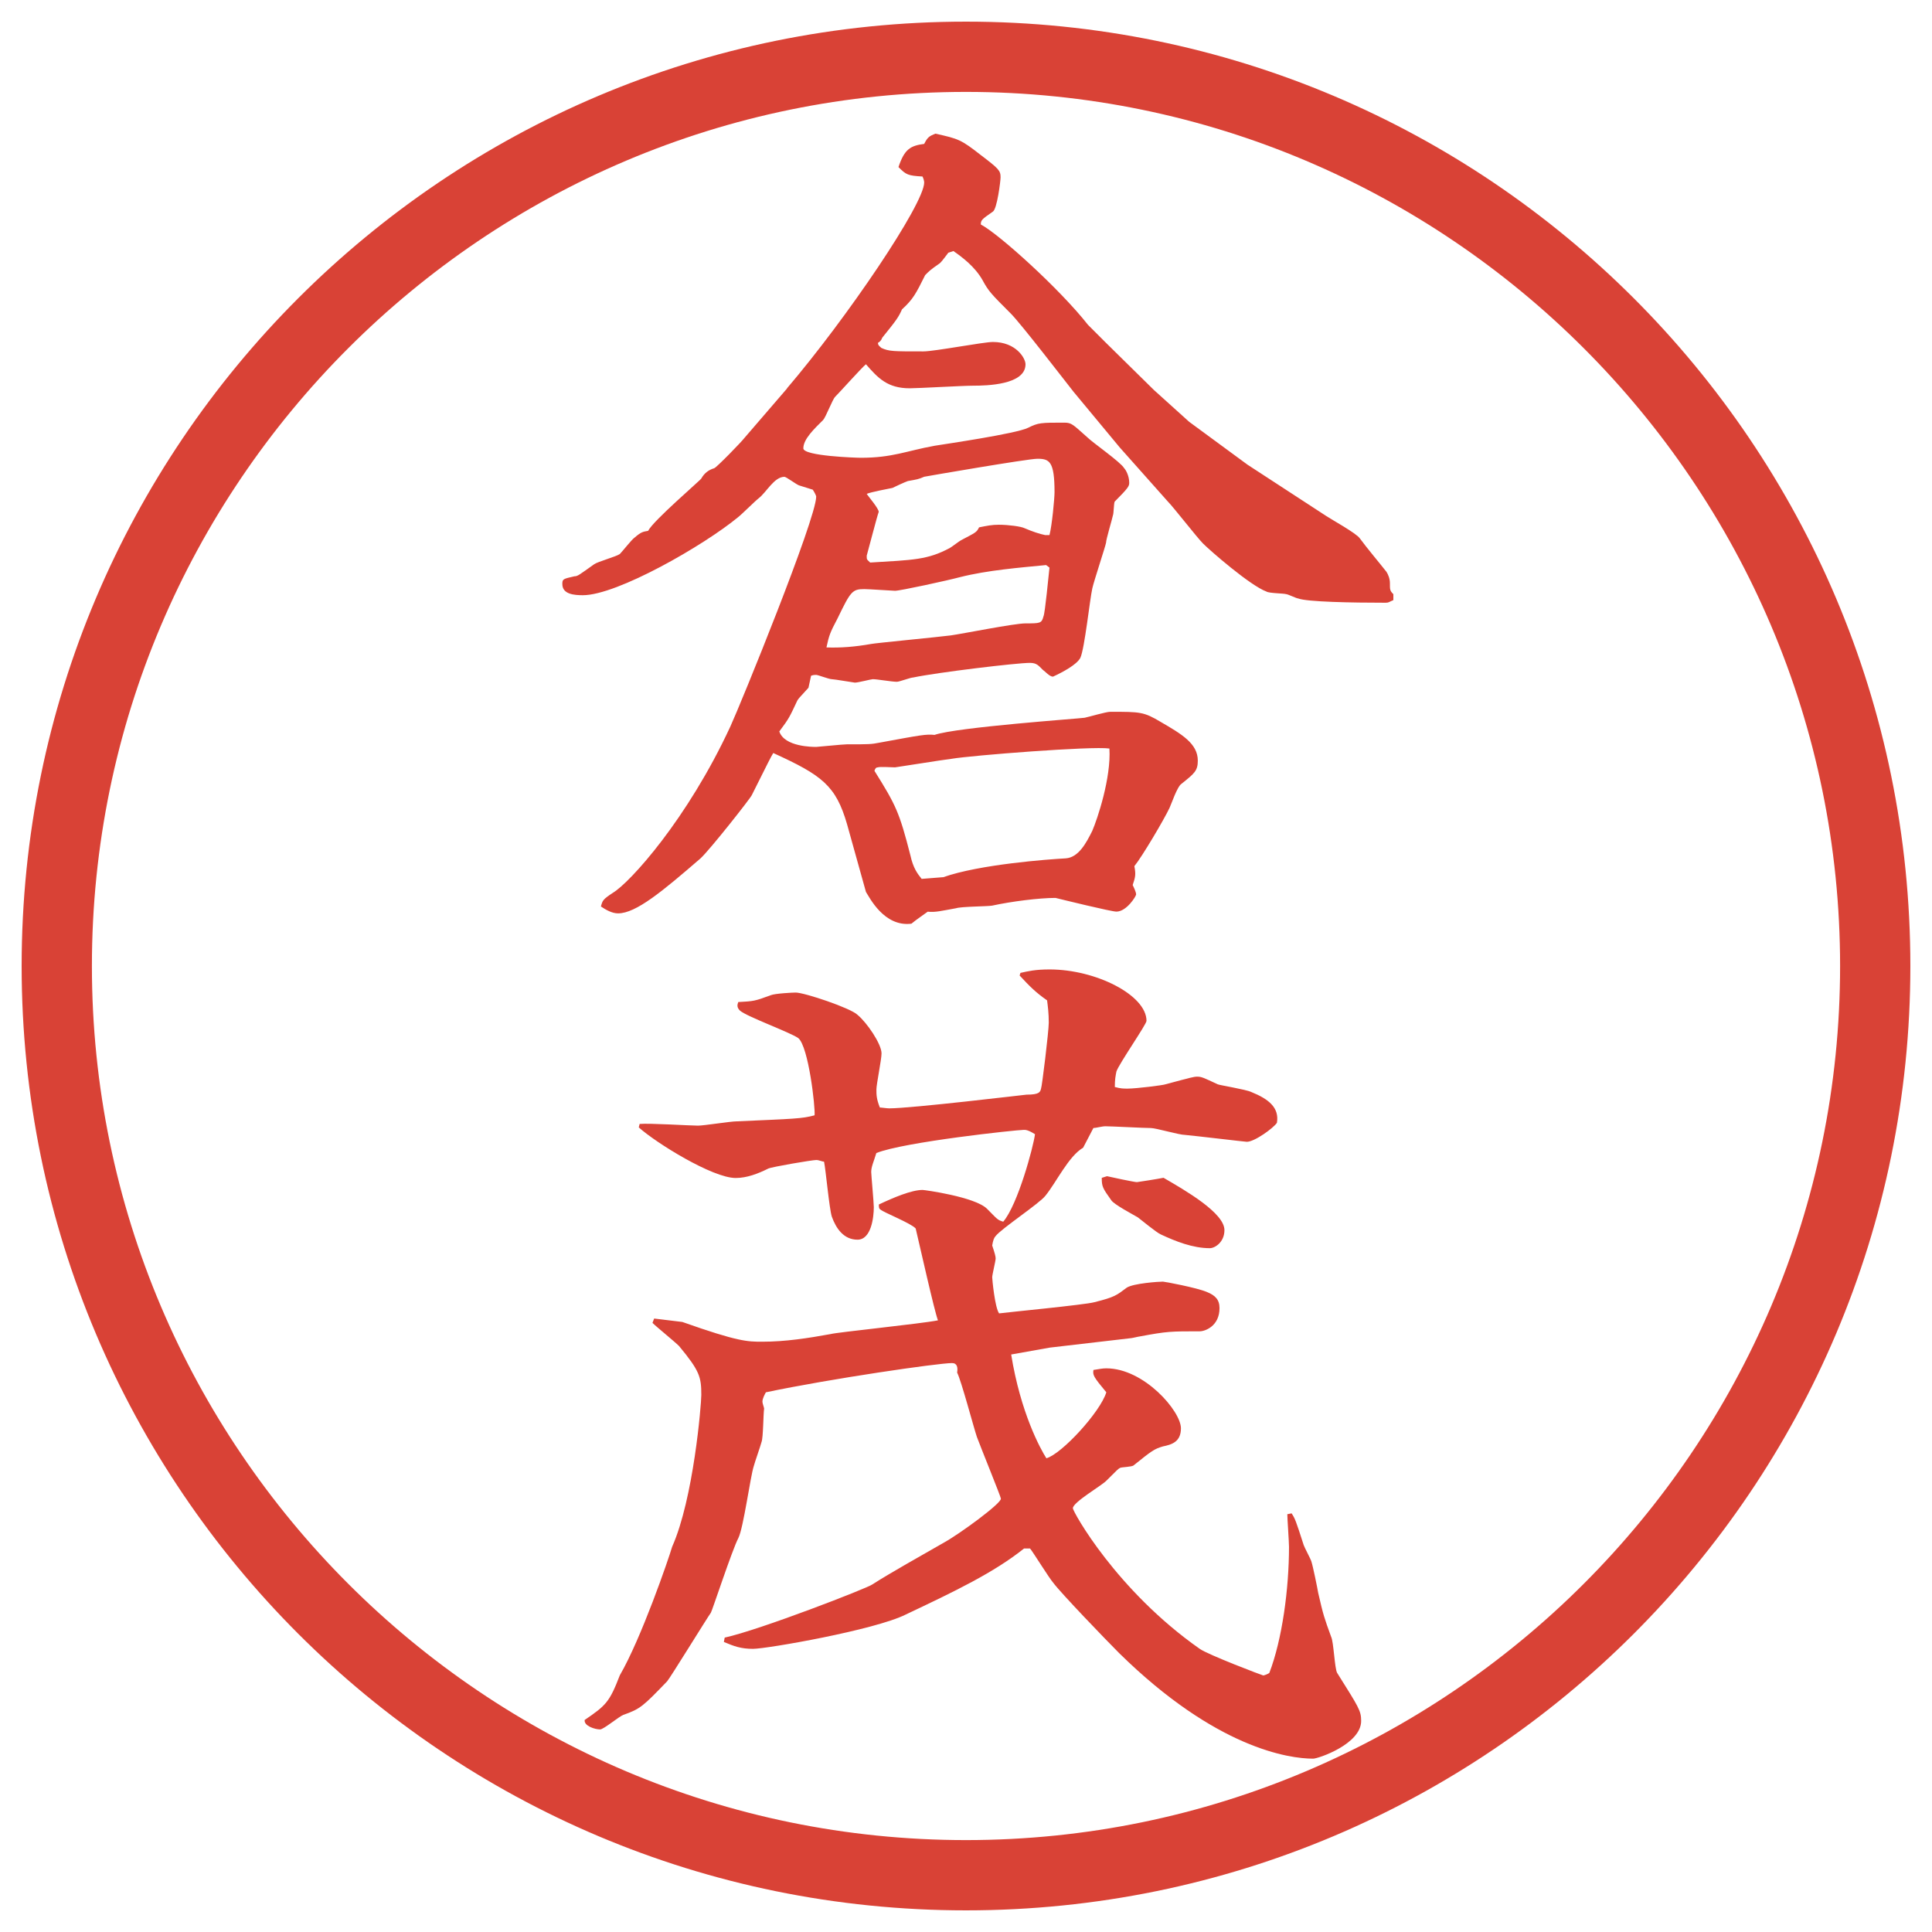
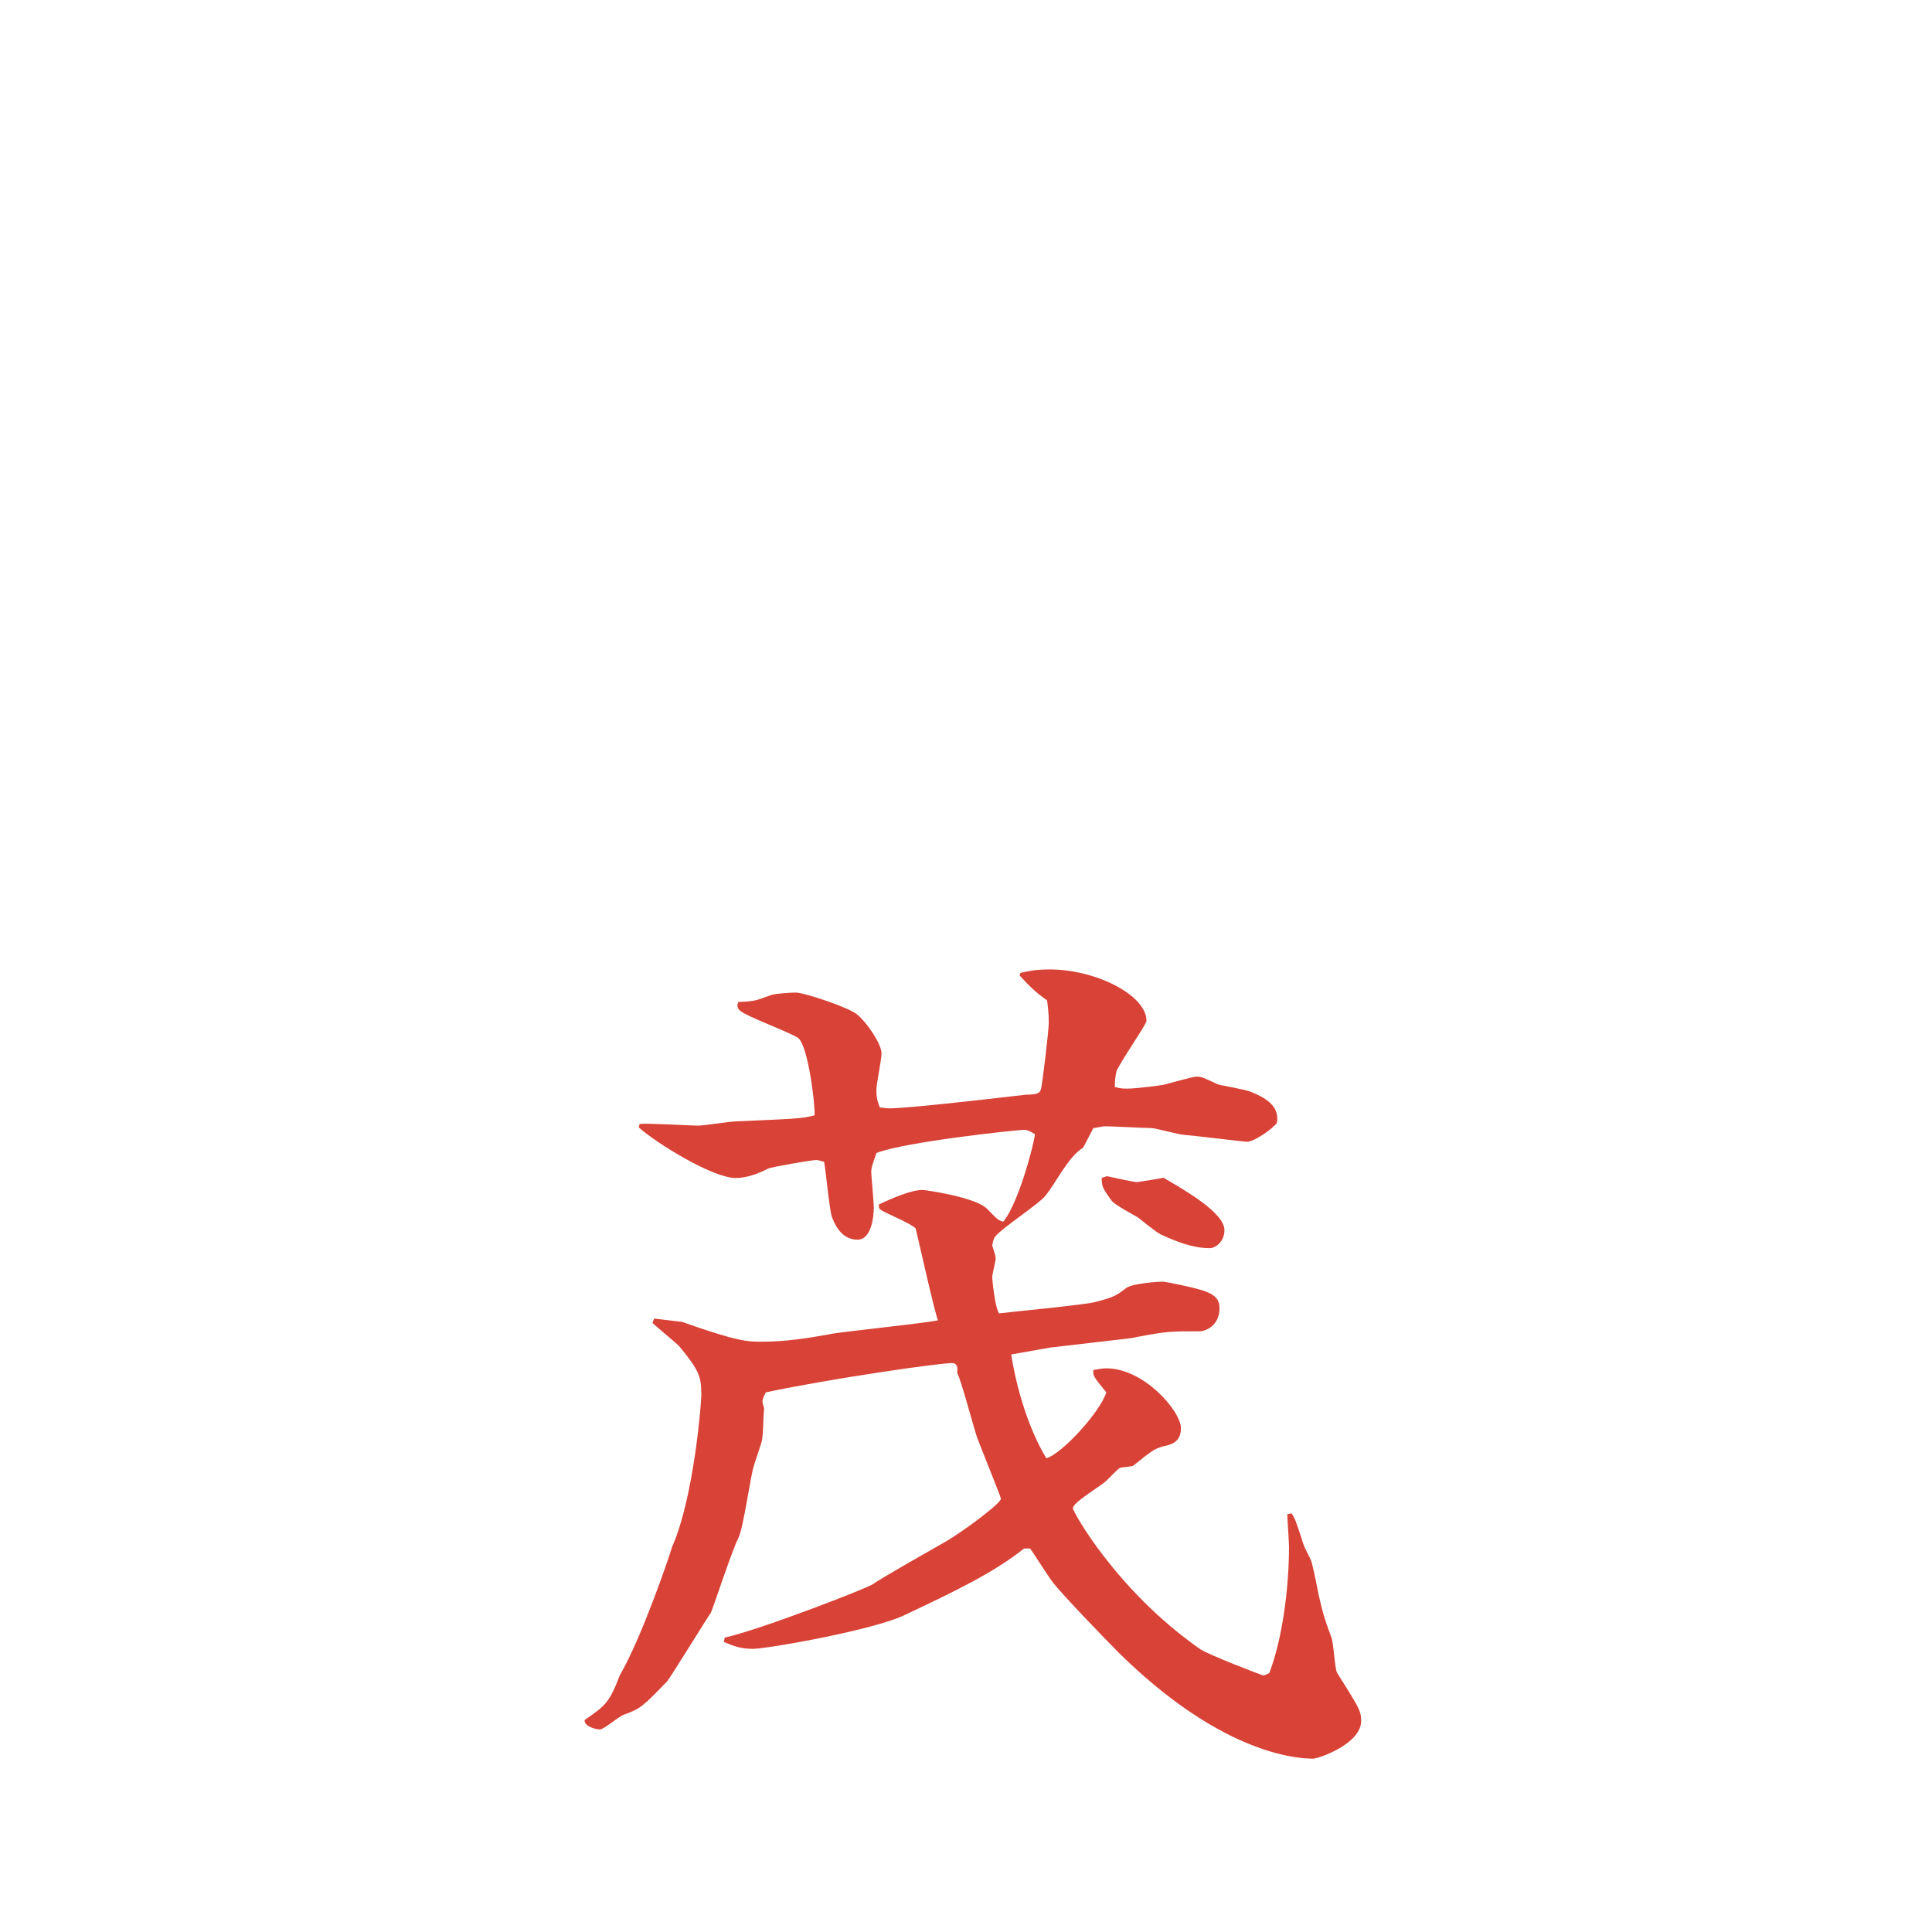
<svg xmlns="http://www.w3.org/2000/svg" version="1.1" viewBox="0 0 27.496 27.496">
  <g>
    <g id="_レイヤー_1" data-name="レイヤー_1">
      <g id="_楕円形_1" data-name="楕円形_1">
-         <path d="M13.748,1.308c6.859,0,12.44,5.581,12.44,12.44s-5.581,12.44-12.44,12.44S1.308,20.607,1.308,13.748,6.889,1.308,13.748,1.308M13.748.308C6.325.308.308,6.325.308,13.748s6.017,13.44,13.44,13.44,13.44-6.017,13.44-13.44S21.171.308,13.748.308h0Z" fill="#d94236" />
-       </g>
+         </g>
      <g>
-         <path d="M11.2,5.527c.854-1.001,1.953-2.625,1.953-2.93,0-.024-.012-.061-.024-.085-.208-.012-.232-.024-.342-.134.085-.256.171-.305.366-.33.049-.098.073-.11.159-.146.33.073.366.085.647.305.256.195.281.22.281.317,0,.049-.049.452-.11.488-.159.11-.171.122-.171.183.256.134,1.123.916,1.525,1.428.073.073.158.159.244.244l.695.684.501.452.83.61,1.123.732c.073.049.427.244.476.317.098.134.293.366.379.476.024.037.049.098.049.159,0,.098,0,.11.049.159v.085c-.061.024-.061.037-.109.037-.488,0-1.123-.012-1.246-.061-.023,0-.146-.061-.17-.061-.037-.012-.244-.012-.281-.037-.232-.085-.806-.586-.903-.684-.085-.085-.427-.525-.501-.598l-.684-.769-.658-.793c-.135-.171-.745-.964-.891-1.111-.281-.281-.317-.317-.403-.476-.11-.195-.293-.33-.415-.415l-.073.024c-.073.098-.11.146-.134.159-.122.085-.134.098-.195.159-.134.269-.171.342-.33.488-.049.11-.073.146-.281.403-.012.037-.037.061-.061.073,0,.037.024.049.049.073.11.049.159.049.598.049.159,0,.854-.134.989-.134.33,0,.464.232.464.317,0,.293-.55.305-.745.305-.146,0-.781.037-.903.037-.317,0-.452-.146-.623-.342-.061.049-.366.391-.439.464-.037.037-.134.293-.171.33-.122.122-.281.269-.281.403,0,.11.757.134.818.134.452,0,.647-.098,1.05-.171.146-.024,1.16-.171,1.331-.256.146-.073.183-.073.512-.073.109,0,.122.024.33.208.072.073.476.354.524.439.024.024.073.11.073.208,0,.049-.012.073-.207.269-.013.024-.013.171-.025.195-.012.061-.098.342-.098.391-.012.061-.17.537-.195.647-.036.159-.109.854-.17.989-.049.098-.257.208-.39.269-.049,0-.11-.073-.146-.098-.062-.061-.086-.098-.184-.098-.184,0-1.306.134-1.66.208-.037,0-.195.061-.232.061-.073,0-.281-.037-.342-.037-.024,0-.208.049-.256.049-.012,0-.293-.049-.33-.049s-.195-.061-.22-.061-.037,0-.073.012l-.037.171c-.134.146-.146.159-.159.183-.11.232-.11.244-.256.439.073.22.476.22.525.22.024,0,.378-.037.439-.037.317,0,.342,0,.464-.024.598-.11.659-.122.781-.11.317-.11,2.062-.232,2.136-.244.061-.012.305-.085.366-.085.427,0,.476,0,.72.146.293.171.525.305.525.549,0,.146-.049.183-.232.33-.061.037-.146.293-.17.342-.074.159-.391.696-.501.83.024.122.013.159-.024.269.012.024.049.098.049.134,0,.024-.135.244-.281.244-.072,0-.769-.171-.866-.195-.231,0-.622.049-.903.11-.073.012-.439.012-.513.037-.208.037-.293.061-.403.049-.049.037-.159.11-.232.171-.391.049-.598-.378-.647-.452l-.269-.964c-.159-.549-.354-.696-1.05-1.013-.037.061-.061.11-.305.598-.012.037-.598.781-.732.903-.537.464-.916.781-1.172.781-.085,0-.171-.049-.244-.098.024-.085.024-.098.171-.195.244-.146,1.062-1.05,1.672-2.368.146-.317,1.221-2.954,1.221-3.271,0-.012-.024-.061-.049-.098l-.195-.061c-.037-.012-.183-.122-.208-.122-.146,0-.256.22-.366.305-.049.037-.244.232-.293.269-.488.403-1.721,1.111-2.209,1.111-.122,0-.293-.012-.293-.159,0-.073.012-.073.171-.11.049,0,.073-.024.281-.171.049-.037.317-.11.366-.146.037-.037.171-.208.208-.232.098-.085.122-.085.195-.098.073-.146.745-.72.757-.745q.061-.11.183-.146c.037-.012.403-.391.427-.427l.61-.708ZM14.887,8.042c-.379.037-.831.073-1.221.171-.183.049-.854.195-.928.195-.037,0-.366-.024-.439-.024-.171,0-.195.037-.378.415-.11.208-.122.244-.159.415q.293.012.635-.049c.049-.012.952-.098,1.135-.122.171-.024.903-.171,1.062-.171.207,0,.231,0,.256-.098.024-.049.073-.586.086-.696l-.049-.037ZM14.936,7.615c.036-.134.072-.525.072-.61,0-.439-.072-.476-.244-.476-.134,0-1.55.244-1.611.256-.085.037-.098.037-.232.061-.037.012-.195.085-.22.098-.061.012-.317.061-.366.085.024.037.171.208.171.256-.024.061-.159.586-.171.623,0,.061,0,.049.049.098.61-.037.818-.037,1.135-.208.024-.012.134-.098.159-.11.208-.11.22-.11.256-.183.122-.024.183-.037.281-.037.135,0,.317.024.366.049q.171.073.293.098h.062ZM13.422,12.485c.513-.183,1.501-.256,1.745-.269.183-.012.293-.22.378-.391.074-.171.27-.757.244-1.172-.244-.037-1.964.098-2.245.146-.11.012-.793.122-.806.122-.037,0-.22-.012-.244,0-.024,0-.037.012-.049.049.305.488.354.586.513,1.208.037.171.098.256.159.33l.305-.024Z" fill="#d94236" />
        <path d="M9.308,18.765l.403.049c.793.281.928.281,1.135.281.33,0,.647-.049.977-.109.085-.025,1.282-.146,1.526-.195-.049-.123-.256-1.051-.317-1.307-.061-.073-.464-.232-.5-.269-.024-.013-.024-.036-.024-.073.208-.098.464-.207.623-.207.024,0,.745.098.916.268.146.146.146.159.231.184.208-.244.428-1.062.452-1.245-.098-.062-.134-.062-.159-.062-.098,0-1.708.172-2.099.33-.037.122-.073.195-.073.269,0,.036.037.439.037.501,0,.146-.037.463-.232.463s-.305-.158-.366-.329c-.037-.122-.085-.659-.11-.781-.024,0-.073-.024-.11-.024-.061,0-.635.098-.684.122-.146.073-.305.134-.464.134-.33,0-1.135-.5-1.379-.72l.012-.049c.134-.013.72.024.83.024.085,0,.464-.061.549-.061.83-.037.928-.037,1.111-.086.012-.109-.085-.977-.232-1.099-.122-.085-.732-.305-.83-.391-.049-.049-.037-.085-.024-.122.22-.012.232-.012.464-.098.061-.024.305-.037.354-.037.122,0,.781.22.879.317.134.11.342.415.342.549,0,.086-.073.439-.073.513s0,.134.049.257c.024,0,.098.012.134.012.317,0,1.941-.195,1.953-.195.184,0,.195-.037.207-.086.013-.023.11-.817.11-.939,0-.134-.013-.232-.024-.317-.158-.11-.244-.195-.391-.354l.012-.037c.11-.024.208-.049.416-.049.658,0,1.378.366,1.378.732,0,.049-.391.61-.428.72-.012.062-.023.11-.023.221.085.023.121.023.183.023.122,0,.513-.049.537-.061.366-.098.403-.109.452-.109.061,0,.085.012.293.109.023.012.402.073.476.109.244.098.403.221.366.439-.049.074-.317.27-.428.27-.023,0-.744-.086-.879-.098-.085,0-.414-.098-.488-.098-.098,0-.561-.025-.646-.025-.049,0-.135.025-.171.025l-.146.28c-.208.122-.378.488-.537.684-.085.11-.622.464-.708.573-.024.025-.037.062-.049.135.037.109.049.158.049.184,0,.036-.049.231-.049.268,0,.025.037.428.098.514.086-.013,1.232-.123,1.355-.159.293-.073.316-.098.463-.208.098-.061.452-.085.514-.085.023,0,.476.085.622.146.122.049.183.11.183.231,0,.257-.207.33-.28.33-.415,0-.464,0-.854.073-.012,0-.109.024-.122.024l-1.159.135-.55.098c.134.83.415,1.342.501,1.477.218-.061.768-.659.853-.939-.183-.221-.195-.244-.183-.318.085-.012.122-.023.183-.023.537,0,1.062.609,1.062.854,0,.195-.135.232-.256.257-.123.036-.159.062-.416.269-.023.024-.17.024-.195.037-.023.012-.036.023-.195.183-.072.073-.476.306-.476.391,0,.049.622,1.172,1.807,2.002.122.085.892.378.903.378s.073-.023.086-.036c.183-.476.28-1.196.28-1.794,0-.074-.024-.403-.024-.465l.061-.012c.049.073.062.109.172.451.012.037.098.195.109.232.024.073.086.379.098.451.073.318.086.354.184.623.036.073.049.451.085.513.306.488.342.537.342.684,0,.329-.61.537-.684.537-.342,0-1.38-.146-2.759-1.501-.195-.195-.83-.855-.939-1.002-.062-.072-.281-.427-.33-.488h-.086c-.427.342-.988.611-1.684.94-.439.22-1.978.488-2.173.488-.171,0-.269-.036-.415-.098l.012-.062c.5-.109,2.039-.707,2.1-.756.269-.172.684-.403,1.025-.599.22-.122.806-.55.806-.622,0-.025-.293-.745-.342-.879-.049-.146-.22-.794-.281-.916.012-.073,0-.135-.073-.135-.195,0-1.721.221-2.649.416-.012.023-.049.085-.049.134,0,.024.024.085.024.098-.012.073-.012.415-.037.476-.012.049-.098.293-.11.342-.049.146-.146.879-.22,1.025-.085.159-.378,1.051-.391,1.062-.061.086-.586.939-.623.977-.342.354-.378.391-.623.477-.061.023-.281.207-.33.207-.073,0-.232-.049-.22-.135.305-.207.354-.256.5-.635.305-.524.696-1.66.745-1.83.305-.684.415-2.027.415-2.161,0-.257-.024-.342-.317-.696-.061-.061-.33-.28-.378-.329l.024-.062ZM15.753,16.739c.049.012.391.085.427.085.013,0,.318-.049.379-.062.317.184.867.501.867.745,0,.171-.135.257-.208.257-.244,0-.488-.098-.696-.195-.061-.025-.28-.208-.329-.244-.062-.037-.342-.184-.378-.244-.123-.172-.135-.195-.135-.318l.073-.023Z" fill="#d94236" />
      </g>
    </g>
  </g>
</svg>